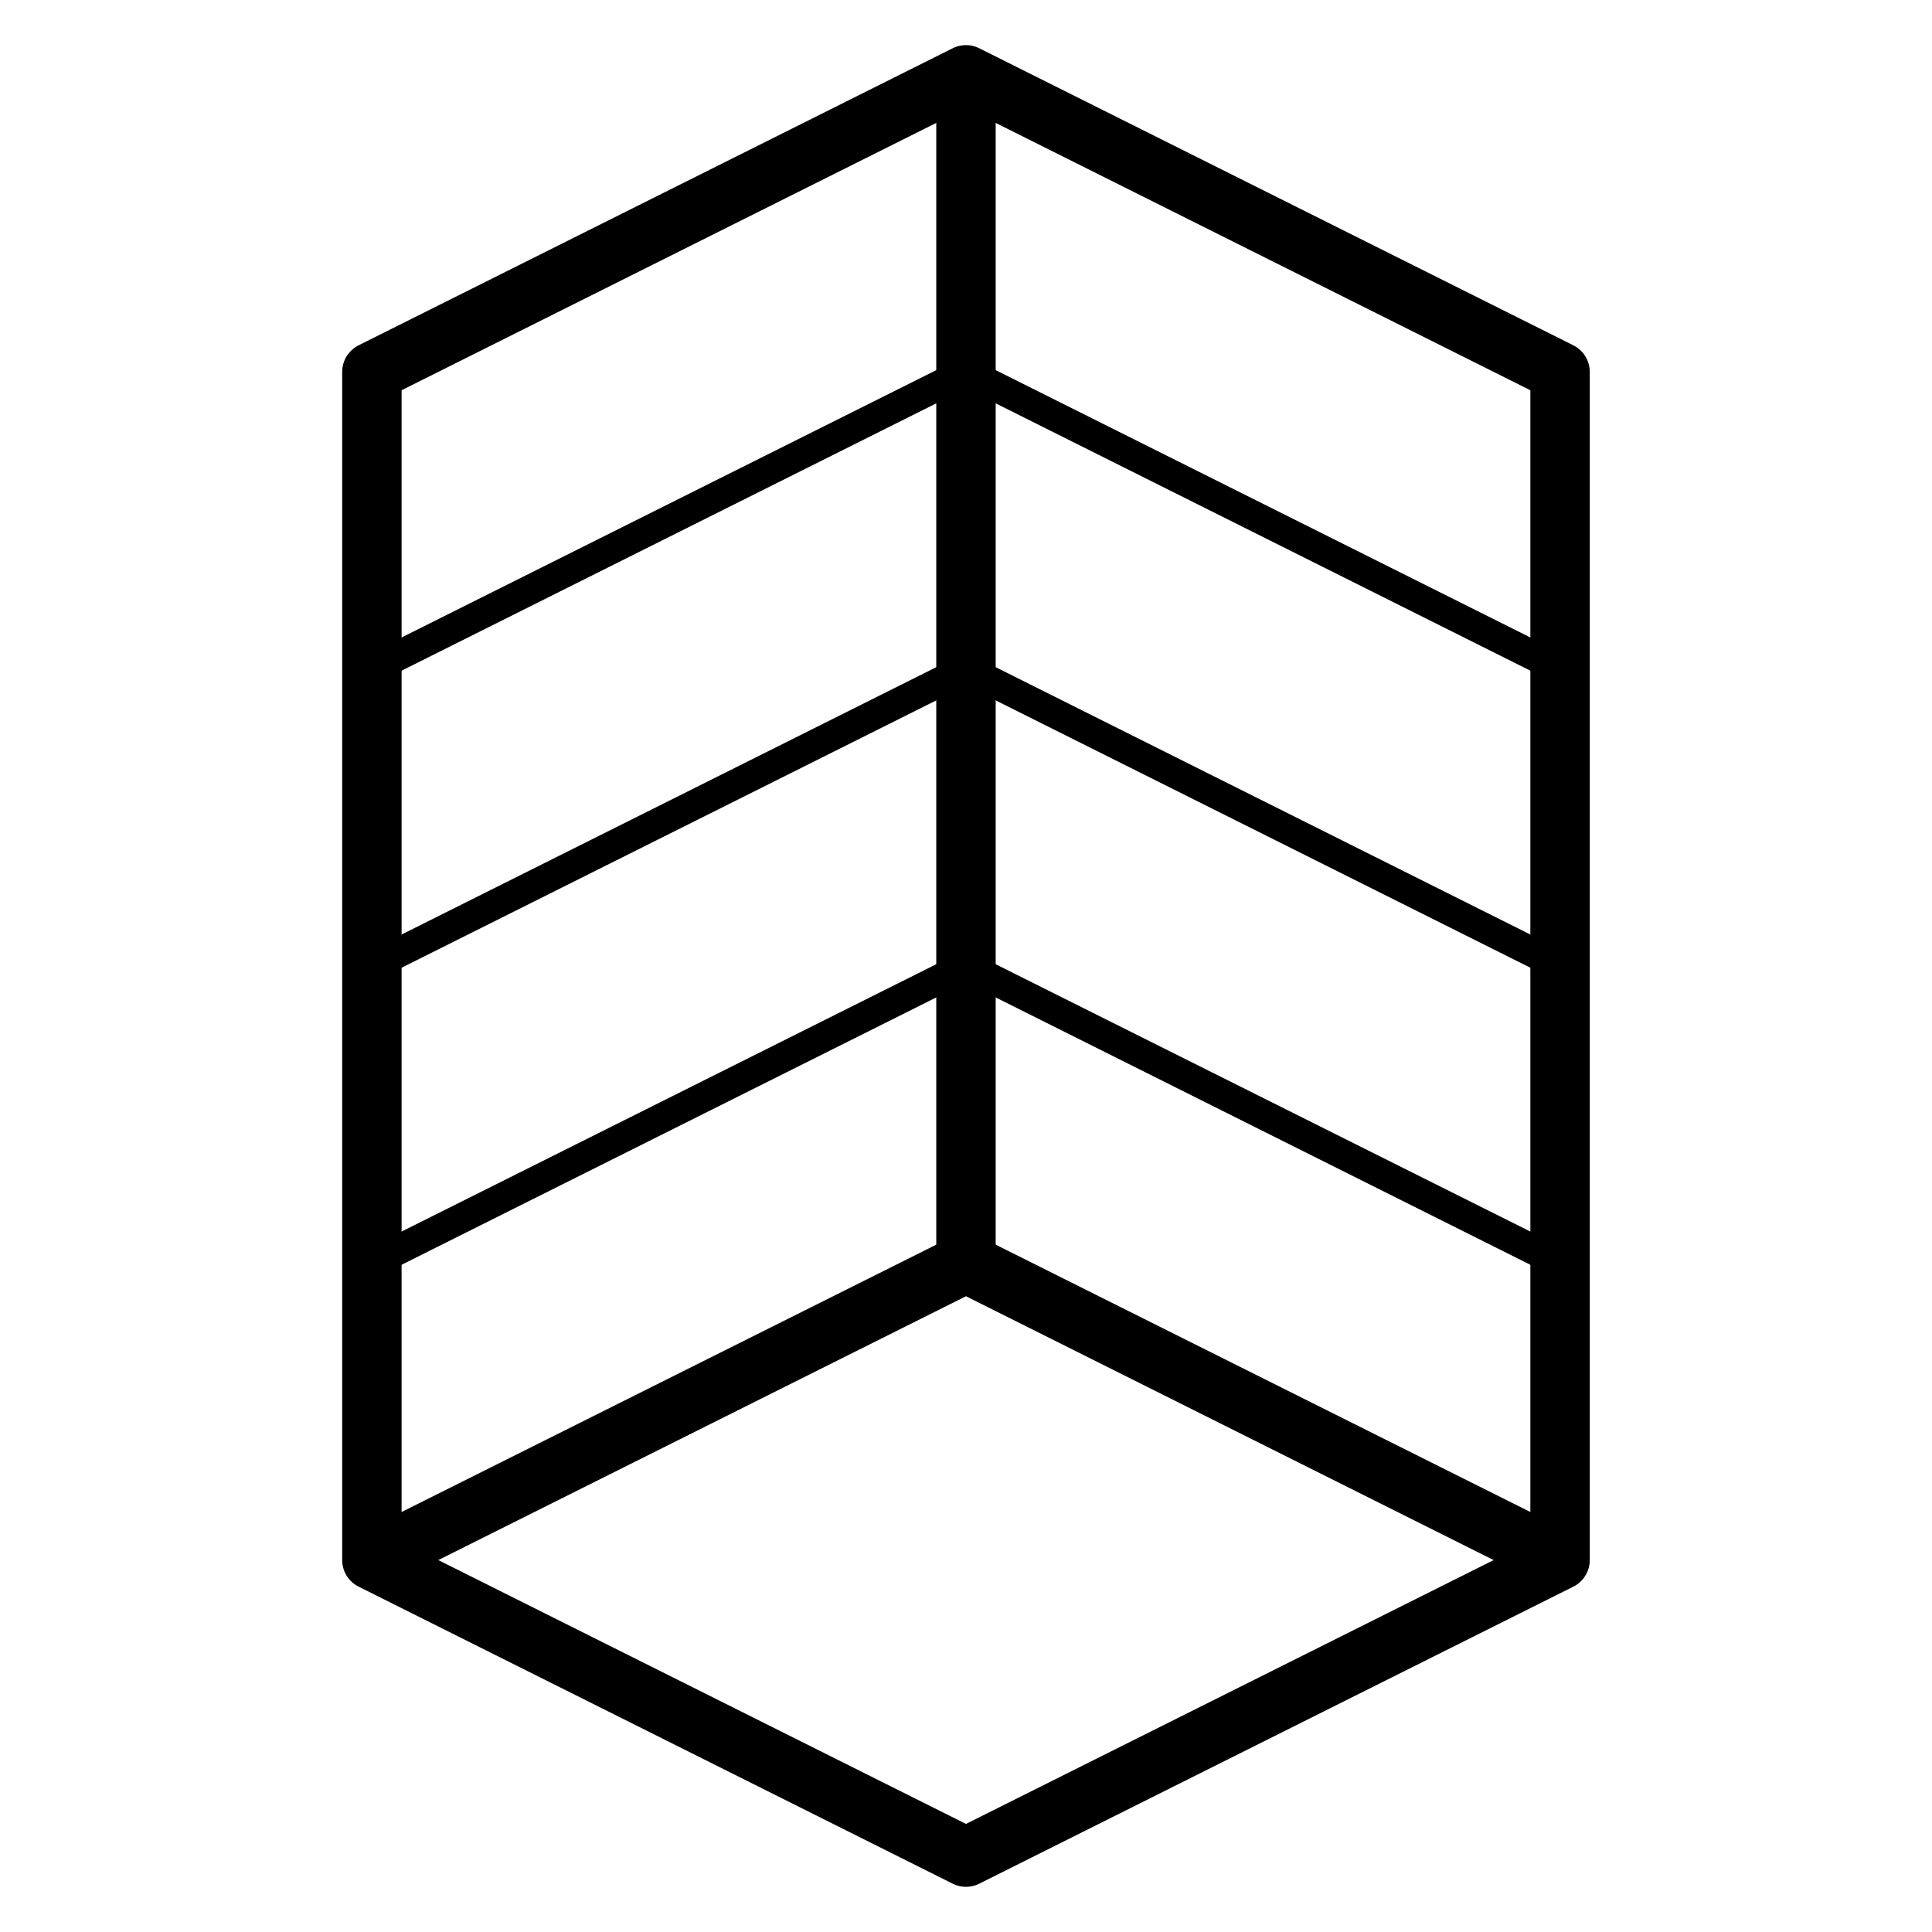
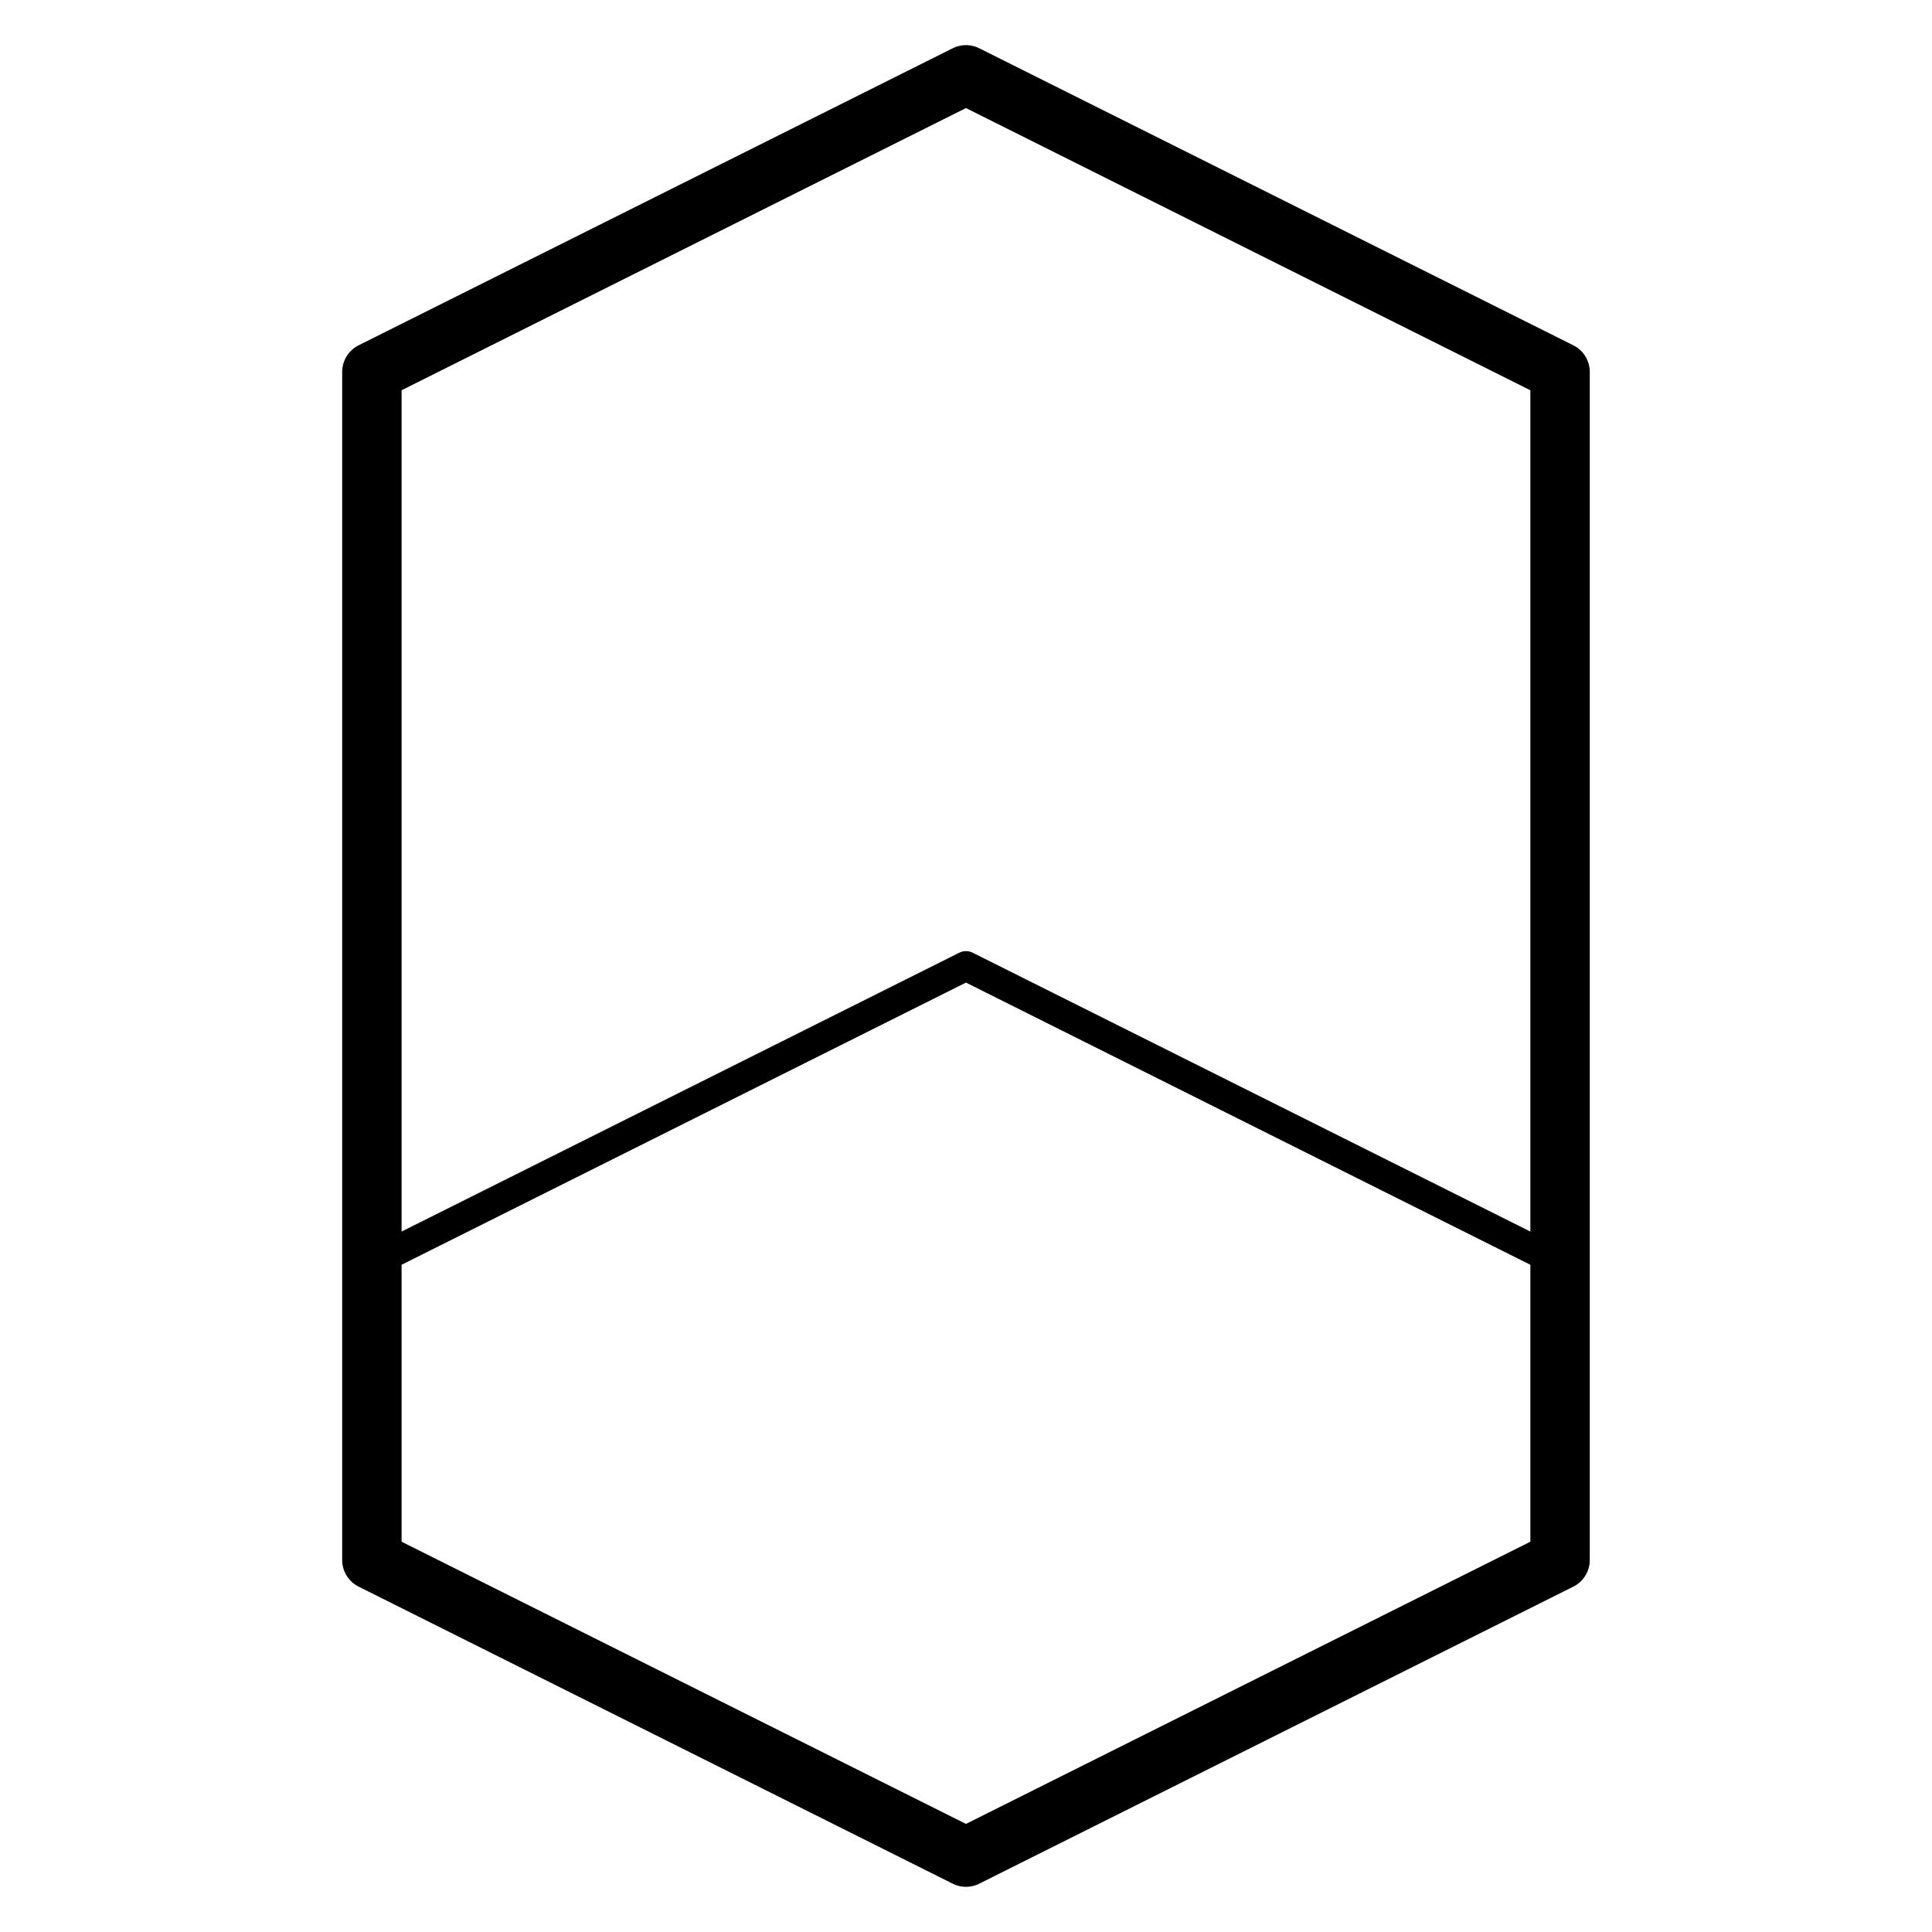
<svg xmlns="http://www.w3.org/2000/svg" width="800px" height="800px" version="1.1" viewBox="144 144 512 512">
  <g fill="none" stroke="#000000" stroke-linejoin="round">
    <path transform="matrix(7.872 0 0 7.872 148.09 148.09)" d="m52 12-20-10-20 10v40l20 10 20-10z" stroke-width="2" />
-     <path transform="matrix(7.872 0 0 7.872 148.09 148.09)" d="m52 52-20-10-20 10" stroke-width="2" />
    <path transform="matrix(7.872 0 0 7.872 148.09 148.09)" d="m52 42-20-10-20 10" />
-     <path transform="matrix(7.872 0 0 7.872 148.09 148.09)" d="m52 32-20-10-20 10" />
-     <path transform="matrix(7.872 0 0 7.872 148.09 148.09)" d="m52 22-20-10-20 10" />
-     <path transform="matrix(7.872 0 0 7.872 148.09 148.09)" d="m32 42v-40" stroke-width="2" />
  </g>
</svg>